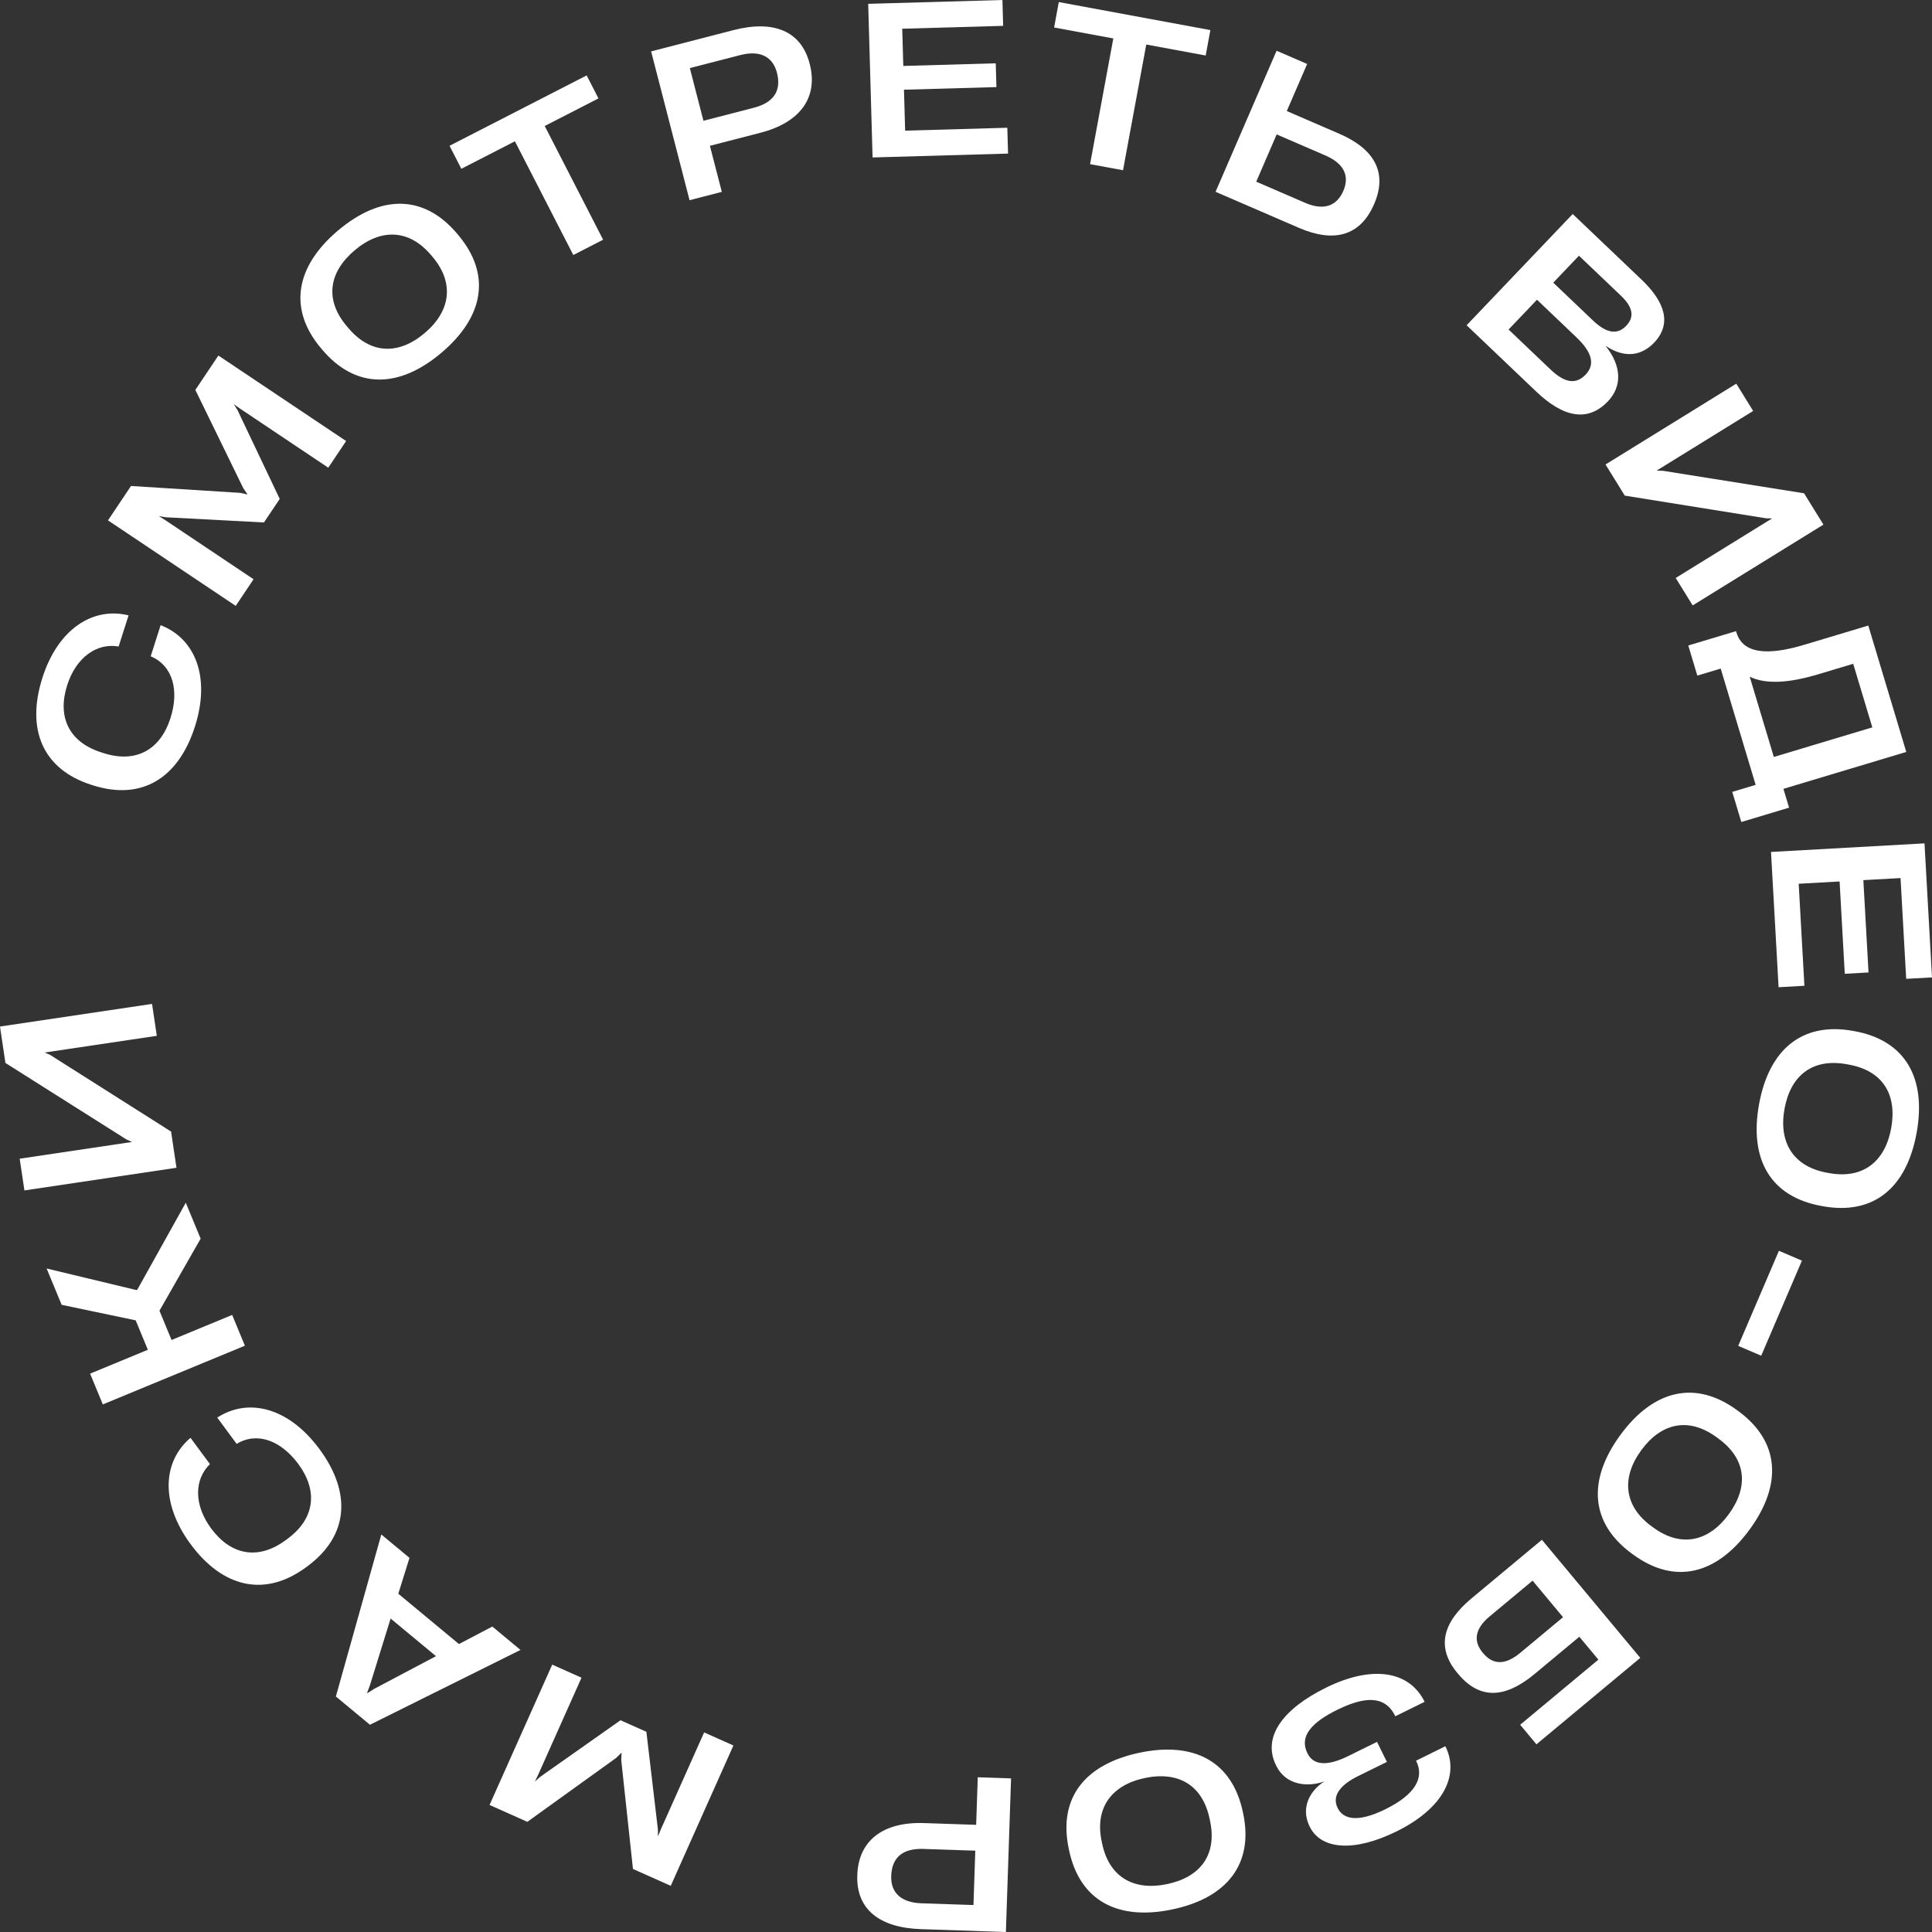
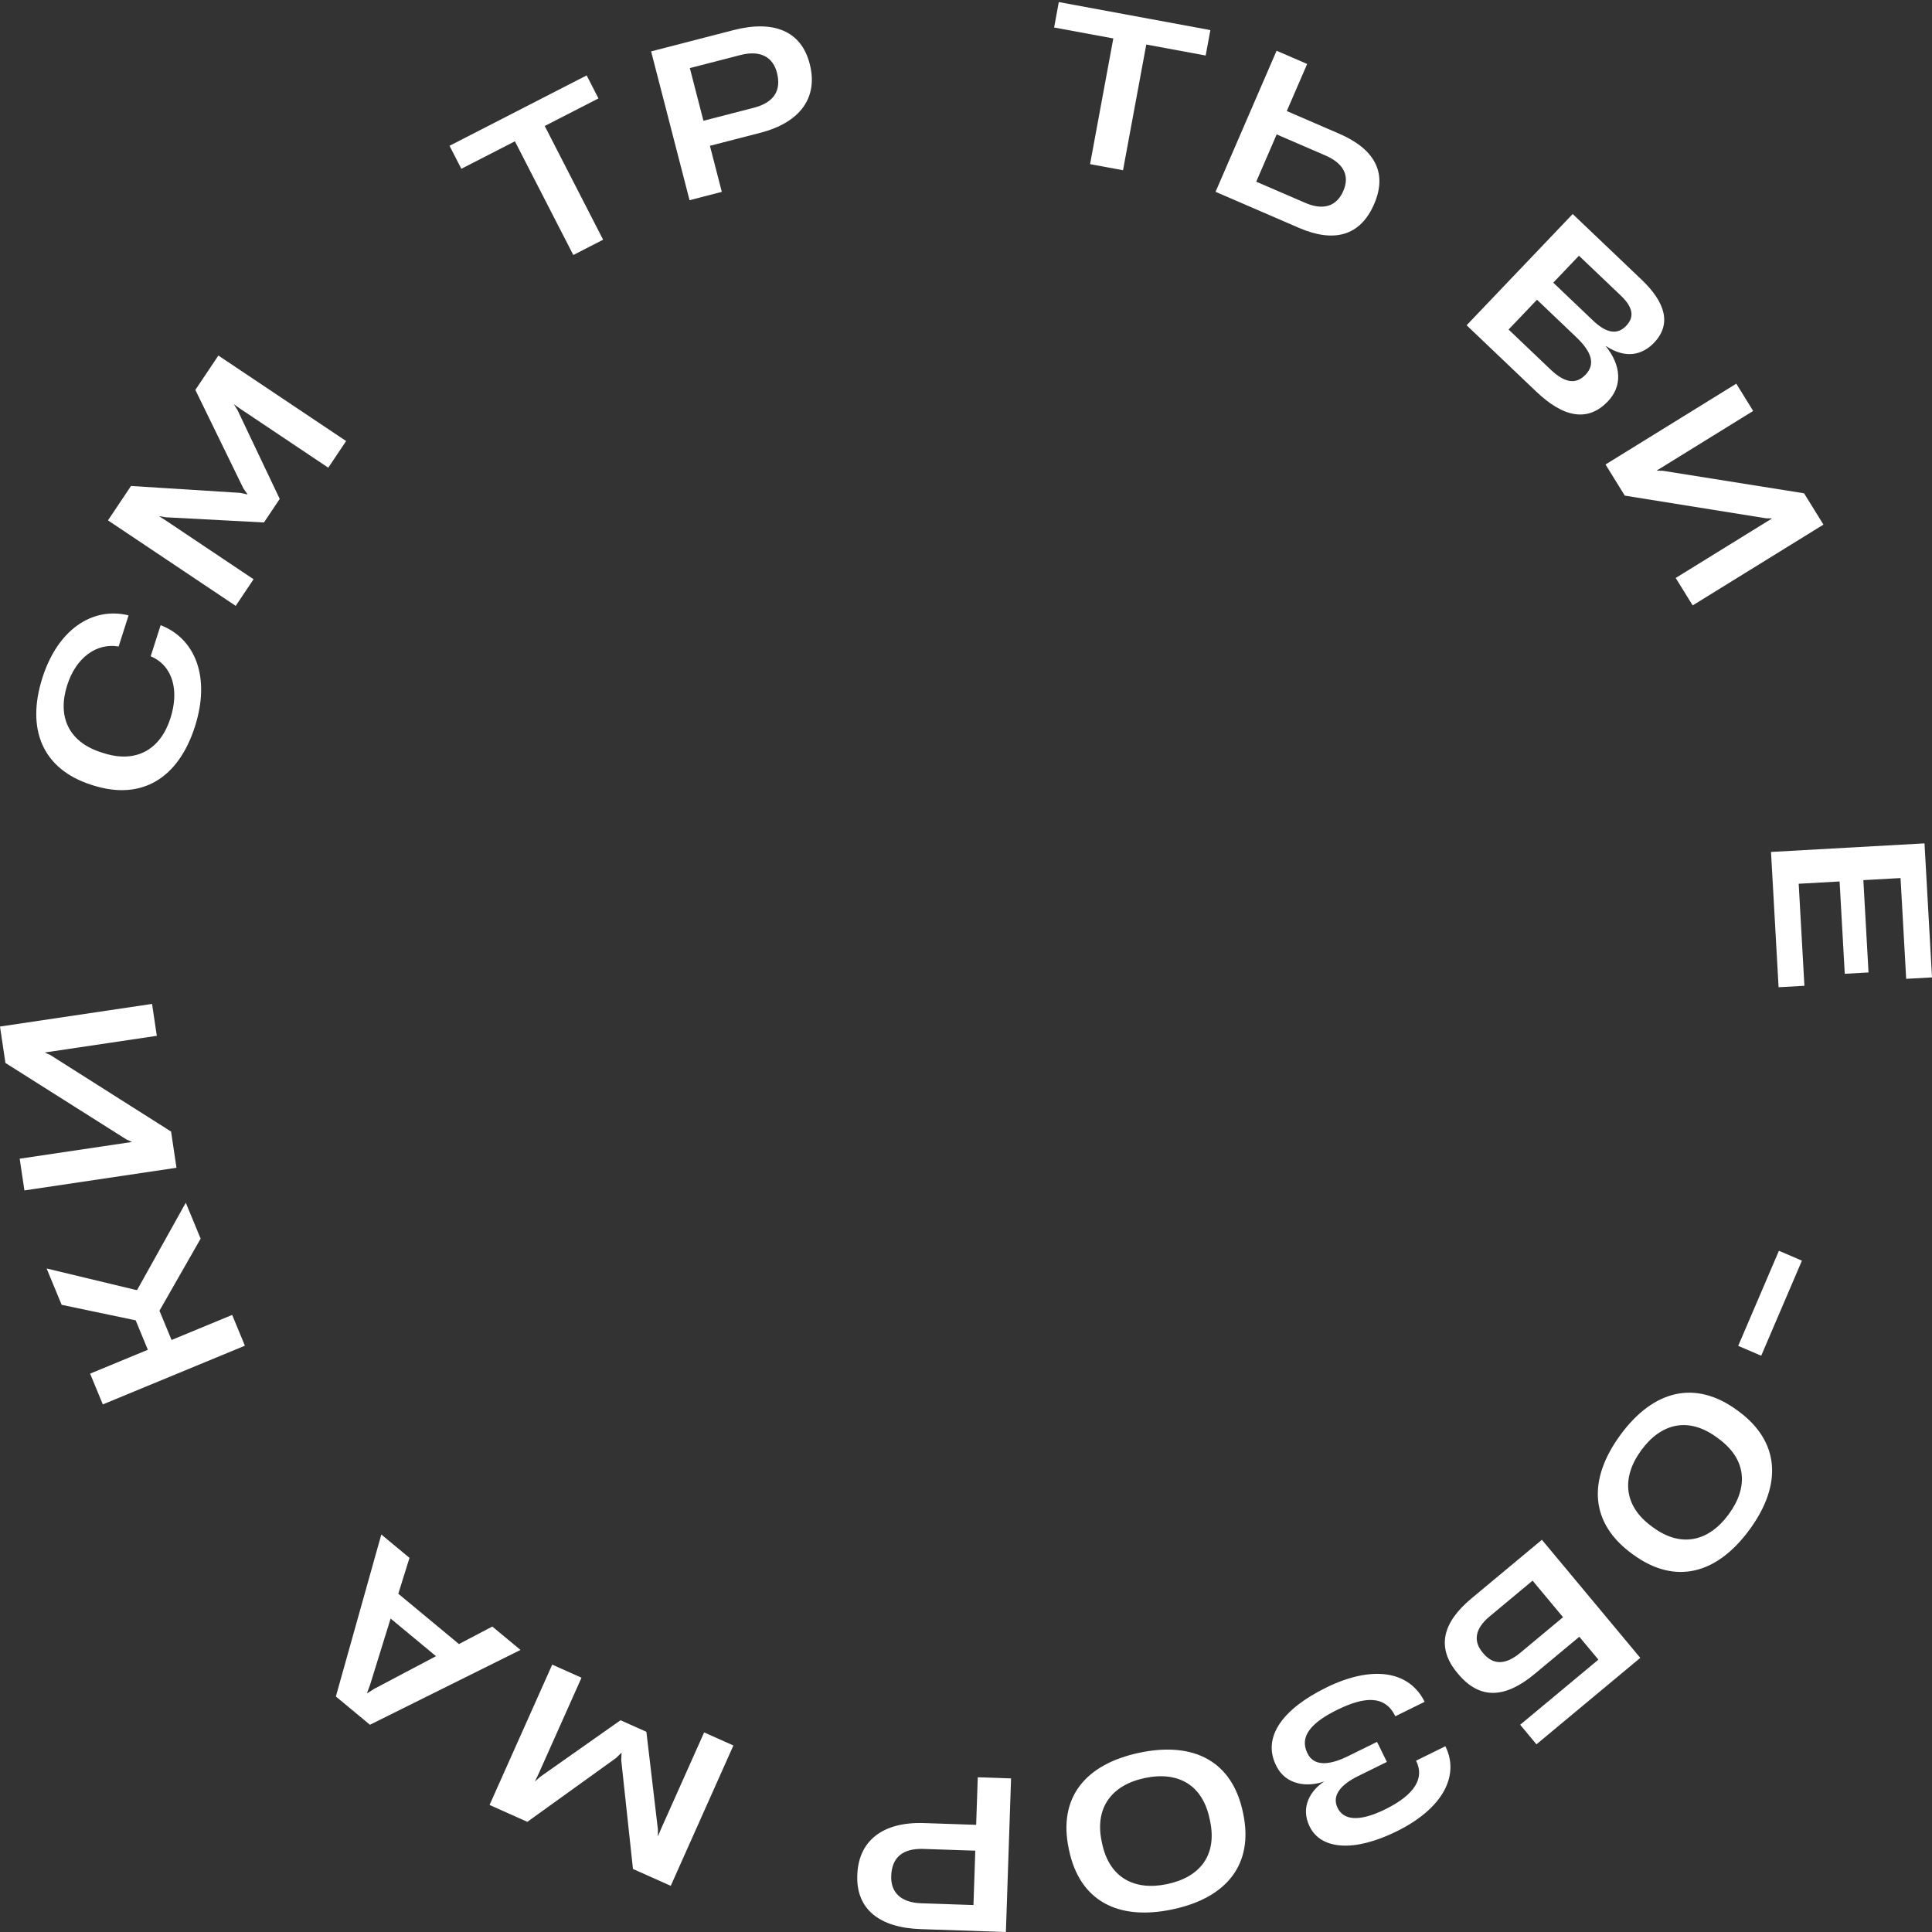
<svg xmlns="http://www.w3.org/2000/svg" width="158" height="158" viewBox="0 0 158 158" fill="none">
  <rect x="0" y="0" width="158" height="158" fill="#333333" stroke="none" />
  <path d="M0 83.951L12.435 82.1L12.824 84.71L3.653 86.075L4.092 86.266L13.991 92.54L14.432 95.501L1.997 97.353L1.61 94.759L10.799 93.391L10.34 93.186L0.444 86.929L0 83.951Z" fill="white" />
  <path d="M18.987 107.536L20.028 110.052L8.409 114.854L7.369 112.337L12.091 110.385L11.096 107.978L5.042 106.709L3.813 103.738L11.152 105.502L11.23 105.469L15.193 98.359L16.408 101.298L13.041 107.192L14.03 109.584L18.987 107.536Z" fill="white" />
-   <path d="M26.127 118.51C28.75 122.062 28.534 125.586 25.131 128.098L25.035 128.168C21.659 130.66 18.214 129.838 15.591 126.286C13.108 122.925 13.29 119.553 15.555 117.608L15.582 117.588L17.17 119.738L17.156 119.748C15.878 121.007 15.845 123.071 17.272 125.003C18.85 127.14 21.073 127.644 23.36 125.956L23.523 125.836C25.797 124.158 25.983 121.875 24.405 119.739C23.009 117.847 21.082 117.061 19.382 118.063L19.355 118.083L17.767 115.933L17.794 115.913C20.338 114.288 23.615 115.108 26.127 118.51Z" fill="white" />
  <path d="M31.184 125.492L33.489 127.404L32.573 130.336L37.534 134.451L40.261 133.02L42.566 134.932L30.254 141.052L27.467 138.74L31.184 125.492ZM30.605 138.112L35.656 135.443L31.945 132.365L30.254 137.82L30.023 138.442L30.049 138.464L30.605 138.112Z" fill="white" />
  <path d="M57.584 141.678L59.978 142.747L54.854 154.224L51.764 152.845L50.806 143.951L50.832 143.352L50.817 143.345L50.389 143.765L43.126 148.99L40.036 147.611L45.161 136.134L47.556 137.203L44.038 145.081L43.747 145.692L44.177 145.31L50.746 140.683L52.862 141.628L53.803 149.605L53.806 150.181L54.066 149.556L57.584 141.678Z" fill="white" />
  <path d="M79.962 145.347L82.685 145.439L82.262 158L75.311 157.766C71.912 157.652 70.016 156.132 70.109 153.376L70.11 153.343C70.204 150.553 72.171 148.978 75.57 149.092L79.831 149.236L79.962 145.347ZM79.61 155.795L79.76 151.349L75.515 151.206C73.79 151.148 72.934 151.931 72.884 153.419L72.884 153.436C72.841 154.687 73.59 155.592 75.349 155.652L79.61 155.795Z" fill="white" />
  <path d="M93.181 143.34C97.652 142.396 100.769 144.055 101.643 148.193L101.667 148.309C102.537 152.43 100.357 155.207 95.887 156.15C91.4 157.097 88.299 155.435 87.429 151.314L87.404 151.198C86.531 147.06 88.695 144.287 93.181 143.34ZM93.618 145.409C90.903 145.982 89.516 147.848 90.096 150.595L90.135 150.777C90.715 153.525 92.734 154.655 95.45 154.082C98.165 153.508 99.546 151.696 98.959 148.915L98.92 148.733C98.333 145.952 96.334 144.836 93.618 145.409Z" fill="white" />
  <path d="M108.447 138.016C112.166 136.184 115.236 136.596 116.507 139.175L114.109 140.357L114.094 140.326C113.241 138.596 111.53 138.76 109.345 139.837C107.25 140.869 106.244 142.005 106.918 143.371L106.933 143.401C107.404 144.357 108.515 144.47 110.231 143.625L112.614 142.451L113.421 144.09L111.053 145.256C109.763 145.892 108.865 146.787 109.389 147.849L109.396 147.864C109.86 148.805 111.062 149.062 113.293 147.962C115.752 146.751 116.494 145.386 115.82 144.021L115.806 143.99L118.204 142.809L118.211 142.824C119.378 145.191 118.03 147.892 114.205 149.776C110.714 151.496 108.029 151.253 107.11 149.387L107.102 149.371C106.332 147.808 107.157 146.421 108.304 145.687C106.939 146.17 105.162 146.009 104.376 144.415L104.354 144.37C103.21 142.048 104.911 139.758 108.447 138.016Z" fill="white" />
  <path d="M129.158 133.855L125.517 136.886C123.112 138.888 121.032 139.035 119.245 136.89L119.18 136.812C117.448 134.732 117.971 132.69 120.337 130.72L126.097 125.924L134.143 135.582L125.652 142.651L124.32 141.052L130.717 135.726L129.158 133.855ZM121.244 135.138L121.298 135.203C122.11 136.178 123.119 136.174 124.329 135.168L127.826 132.256L125.336 129.266L121.812 132.2C120.616 133.195 120.475 134.216 121.244 135.138Z" fill="white" />
  <path d="M132.512 117.357C135.209 113.671 138.638 112.824 142.052 115.321L142.148 115.39C145.549 117.877 145.781 121.4 143.084 125.086C140.377 128.787 136.959 129.619 133.558 127.133L133.462 127.063C130.048 124.567 129.806 121.058 132.512 117.357ZM134.22 118.606C132.582 120.845 132.796 123.16 135.063 124.818L135.213 124.927C137.48 126.585 139.738 126.077 141.376 123.838C143.015 121.599 142.831 119.327 140.537 117.65L140.387 117.54C138.092 115.862 135.858 116.366 134.22 118.606Z" fill="white" />
  <path d="M144.033 110.871L142.151 110.065L145.481 102.29L147.363 103.096L144.033 110.871Z" fill="white" />
-   <path d="M143.856 90.307C144.672 85.813 147.386 83.554 151.548 84.309L151.665 84.33C155.81 85.082 157.558 88.15 156.743 92.644C155.924 97.154 153.213 99.396 149.068 98.644L148.951 98.623C144.789 97.868 143.038 94.817 143.856 90.307ZM145.938 90.684C145.442 93.414 146.646 95.403 149.41 95.904L149.593 95.937C152.357 96.438 154.166 94.996 154.662 92.266C155.157 89.536 154 87.573 151.203 87.066L151.02 87.032C148.223 86.525 146.433 87.954 145.938 90.684Z" fill="white" />
  <path d="M145.454 80.736L144.834 69.673L157.387 68.971L158 79.932L155.889 80.05L155.427 71.808L152.386 71.978L152.809 79.528L150.866 79.637L150.443 72.087L147.098 72.274L147.565 80.618L145.454 80.736Z" fill="white" />
-   <path d="M155.896 61.494L145.849 64.512L146.311 66.051L142.406 67.224L141.666 64.761L143.578 64.187L140.72 54.677L138.808 55.251L138.068 52.789L141.974 51.616L142.008 51.729C142.641 53.835 145.401 53.377 147.604 52.715L152.79 51.158L155.896 61.494ZM151.556 54.284L148.672 55.15C146.387 55.837 144.439 55.998 143.093 55.342L145.065 61.903L153.119 59.485L151.556 54.284Z" fill="white" />
  <path d="M149.122 42.903L138.428 49.511L137.04 47.267L144.927 42.393L144.448 42.39L132.876 40.533L131.301 37.986L141.995 31.377L143.374 33.608L135.473 38.491L135.975 38.499L147.538 40.342L149.122 42.903Z" fill="white" />
  <path d="M125.637 32.027L119.941 26.6L128.616 17.502L134.25 22.871C136.185 24.715 136.73 26.497 135.271 28.028C134.279 29.069 132.897 29.341 131.34 28.301L131.328 28.314C132.624 29.946 132.664 31.596 131.496 32.82C129.85 34.547 127.853 34.14 125.637 32.027ZM129.128 20.912L127.027 23.116L130.272 26.209C131.424 27.306 132.299 27.369 132.988 26.647C133.572 26.034 133.697 25.266 132.558 24.18L129.128 20.912ZM125.696 24.512L123.373 26.949L126.802 30.217C127.904 31.267 128.844 31.508 129.672 30.639C130.49 29.781 130.166 28.772 128.917 27.582L125.696 24.512Z" fill="white" />
  <path d="M106.227 18.634L99.409 15.686L104.4 4.15L106.9 5.231L105.235 9.082L109.521 10.935C112.379 12.171 113.501 14.093 112.379 16.686C111.231 19.341 109.054 19.856 106.227 18.634ZM104.408 10.992L102.736 14.858L106.743 16.59C108.296 17.262 109.339 16.81 109.857 15.614C110.374 14.419 109.953 13.389 108.384 12.711L104.408 10.992Z" fill="white" />
  <path d="M91.841 13.922L89.146 13.424L91.047 3.144L86.206 2.249L86.59 0.169L98.986 2.461L98.601 4.54L93.743 3.642L91.841 13.922Z" fill="white" />
-   <path d="M82.439 12.561L71.36 12.877L71.002 0.313L81.979 -2.01161e-08L82.039 2.114L73.785 2.349L73.872 5.393L81.433 5.177L81.488 7.122L73.928 7.337L74.023 10.685L82.379 10.447L82.439 12.561Z" fill="white" />
  <path d="M59.03 15.691L56.392 16.372L53.249 4.203L59.982 2.464C63.275 1.614 65.523 2.536 66.213 5.206L66.221 5.239C66.919 7.941 65.479 10.008 62.186 10.858L58.057 11.924L59.03 15.691ZM56.415 5.569L57.528 9.877L61.64 8.815C63.311 8.384 63.911 7.39 63.539 5.949L63.535 5.933C63.221 4.721 62.248 4.063 60.544 4.503L56.415 5.569Z" fill="white" />
  <path d="M49.324 19.604L46.886 20.855L42.109 11.556L37.729 13.804L36.763 11.923L47.977 6.167L48.943 8.048L44.548 10.304L49.324 19.604Z" fill="white" />
-   <path d="M36.1 28.85C32.613 31.802 29.082 31.821 26.348 28.593L26.272 28.503C23.549 25.289 24.15 21.81 27.636 18.858C31.136 15.896 34.654 15.888 37.377 19.102L37.453 19.192C40.187 22.42 39.599 25.888 36.1 28.85ZM34.733 27.237C36.85 25.444 37.185 23.143 35.37 21L35.25 20.858C33.435 18.715 31.121 18.679 29.003 20.472C26.885 22.265 26.53 24.516 28.367 26.685L28.488 26.827C30.325 28.995 32.615 29.029 34.733 27.237Z" fill="white" />
  <path d="M20.736 47.37L19.277 49.549L8.831 42.556L10.714 39.744L19.643 40.307L20.23 40.435L20.239 40.421L19.897 39.928L15.976 31.887L17.859 29.076L28.306 36.069L26.846 38.248L19.676 33.448L19.123 33.057L19.427 33.546L22.876 40.801L21.586 42.727L13.562 42.303L12.994 42.208L13.566 42.57L20.736 47.37Z" fill="white" />
  <path d="M15.944 59.411C14.601 63.617 11.618 65.507 7.588 64.221L7.475 64.185C3.478 62.909 2.125 59.636 3.468 55.43C4.738 51.45 7.578 49.621 10.482 50.317L10.514 50.328L9.701 52.874L9.685 52.868C7.915 52.57 6.223 53.753 5.493 56.041C4.685 58.571 5.579 60.667 8.287 61.532L8.48 61.593C11.172 62.452 13.132 61.266 13.939 58.736C14.655 56.496 14.163 54.475 12.355 53.685L12.323 53.675L13.136 51.129L13.168 51.139C15.976 52.248 17.23 55.383 15.944 59.411Z" fill="white" />
</svg>